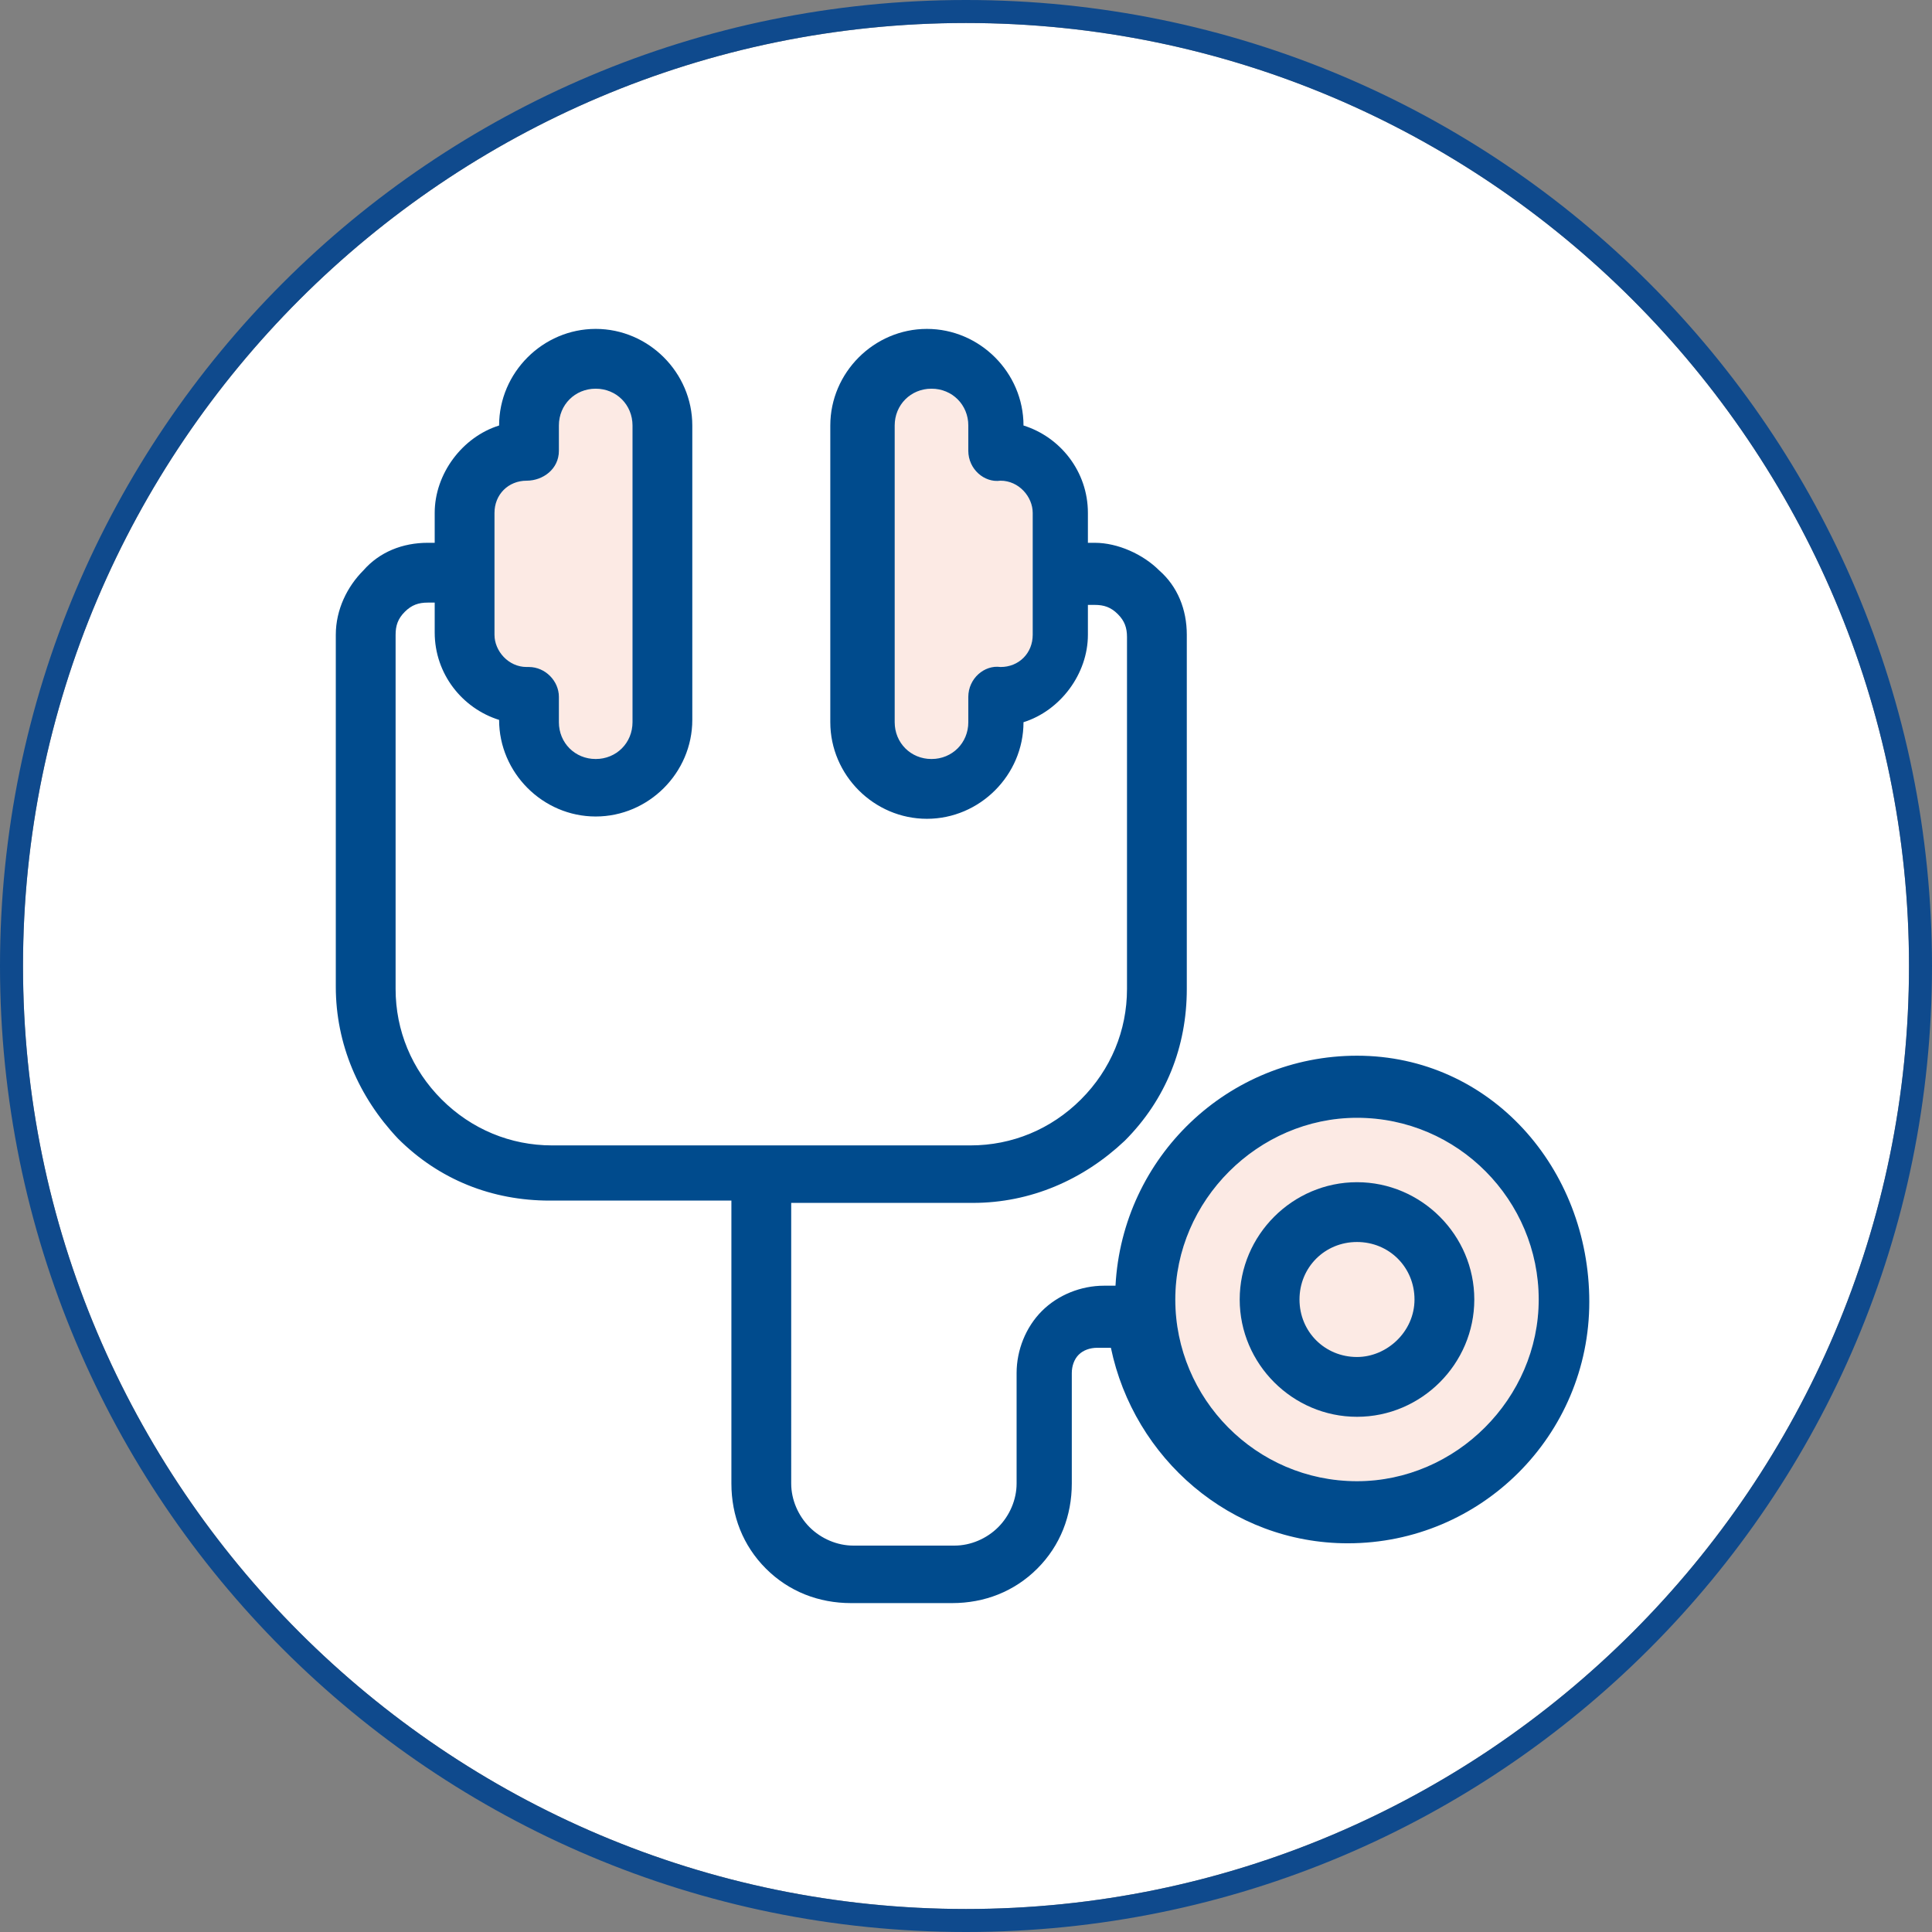
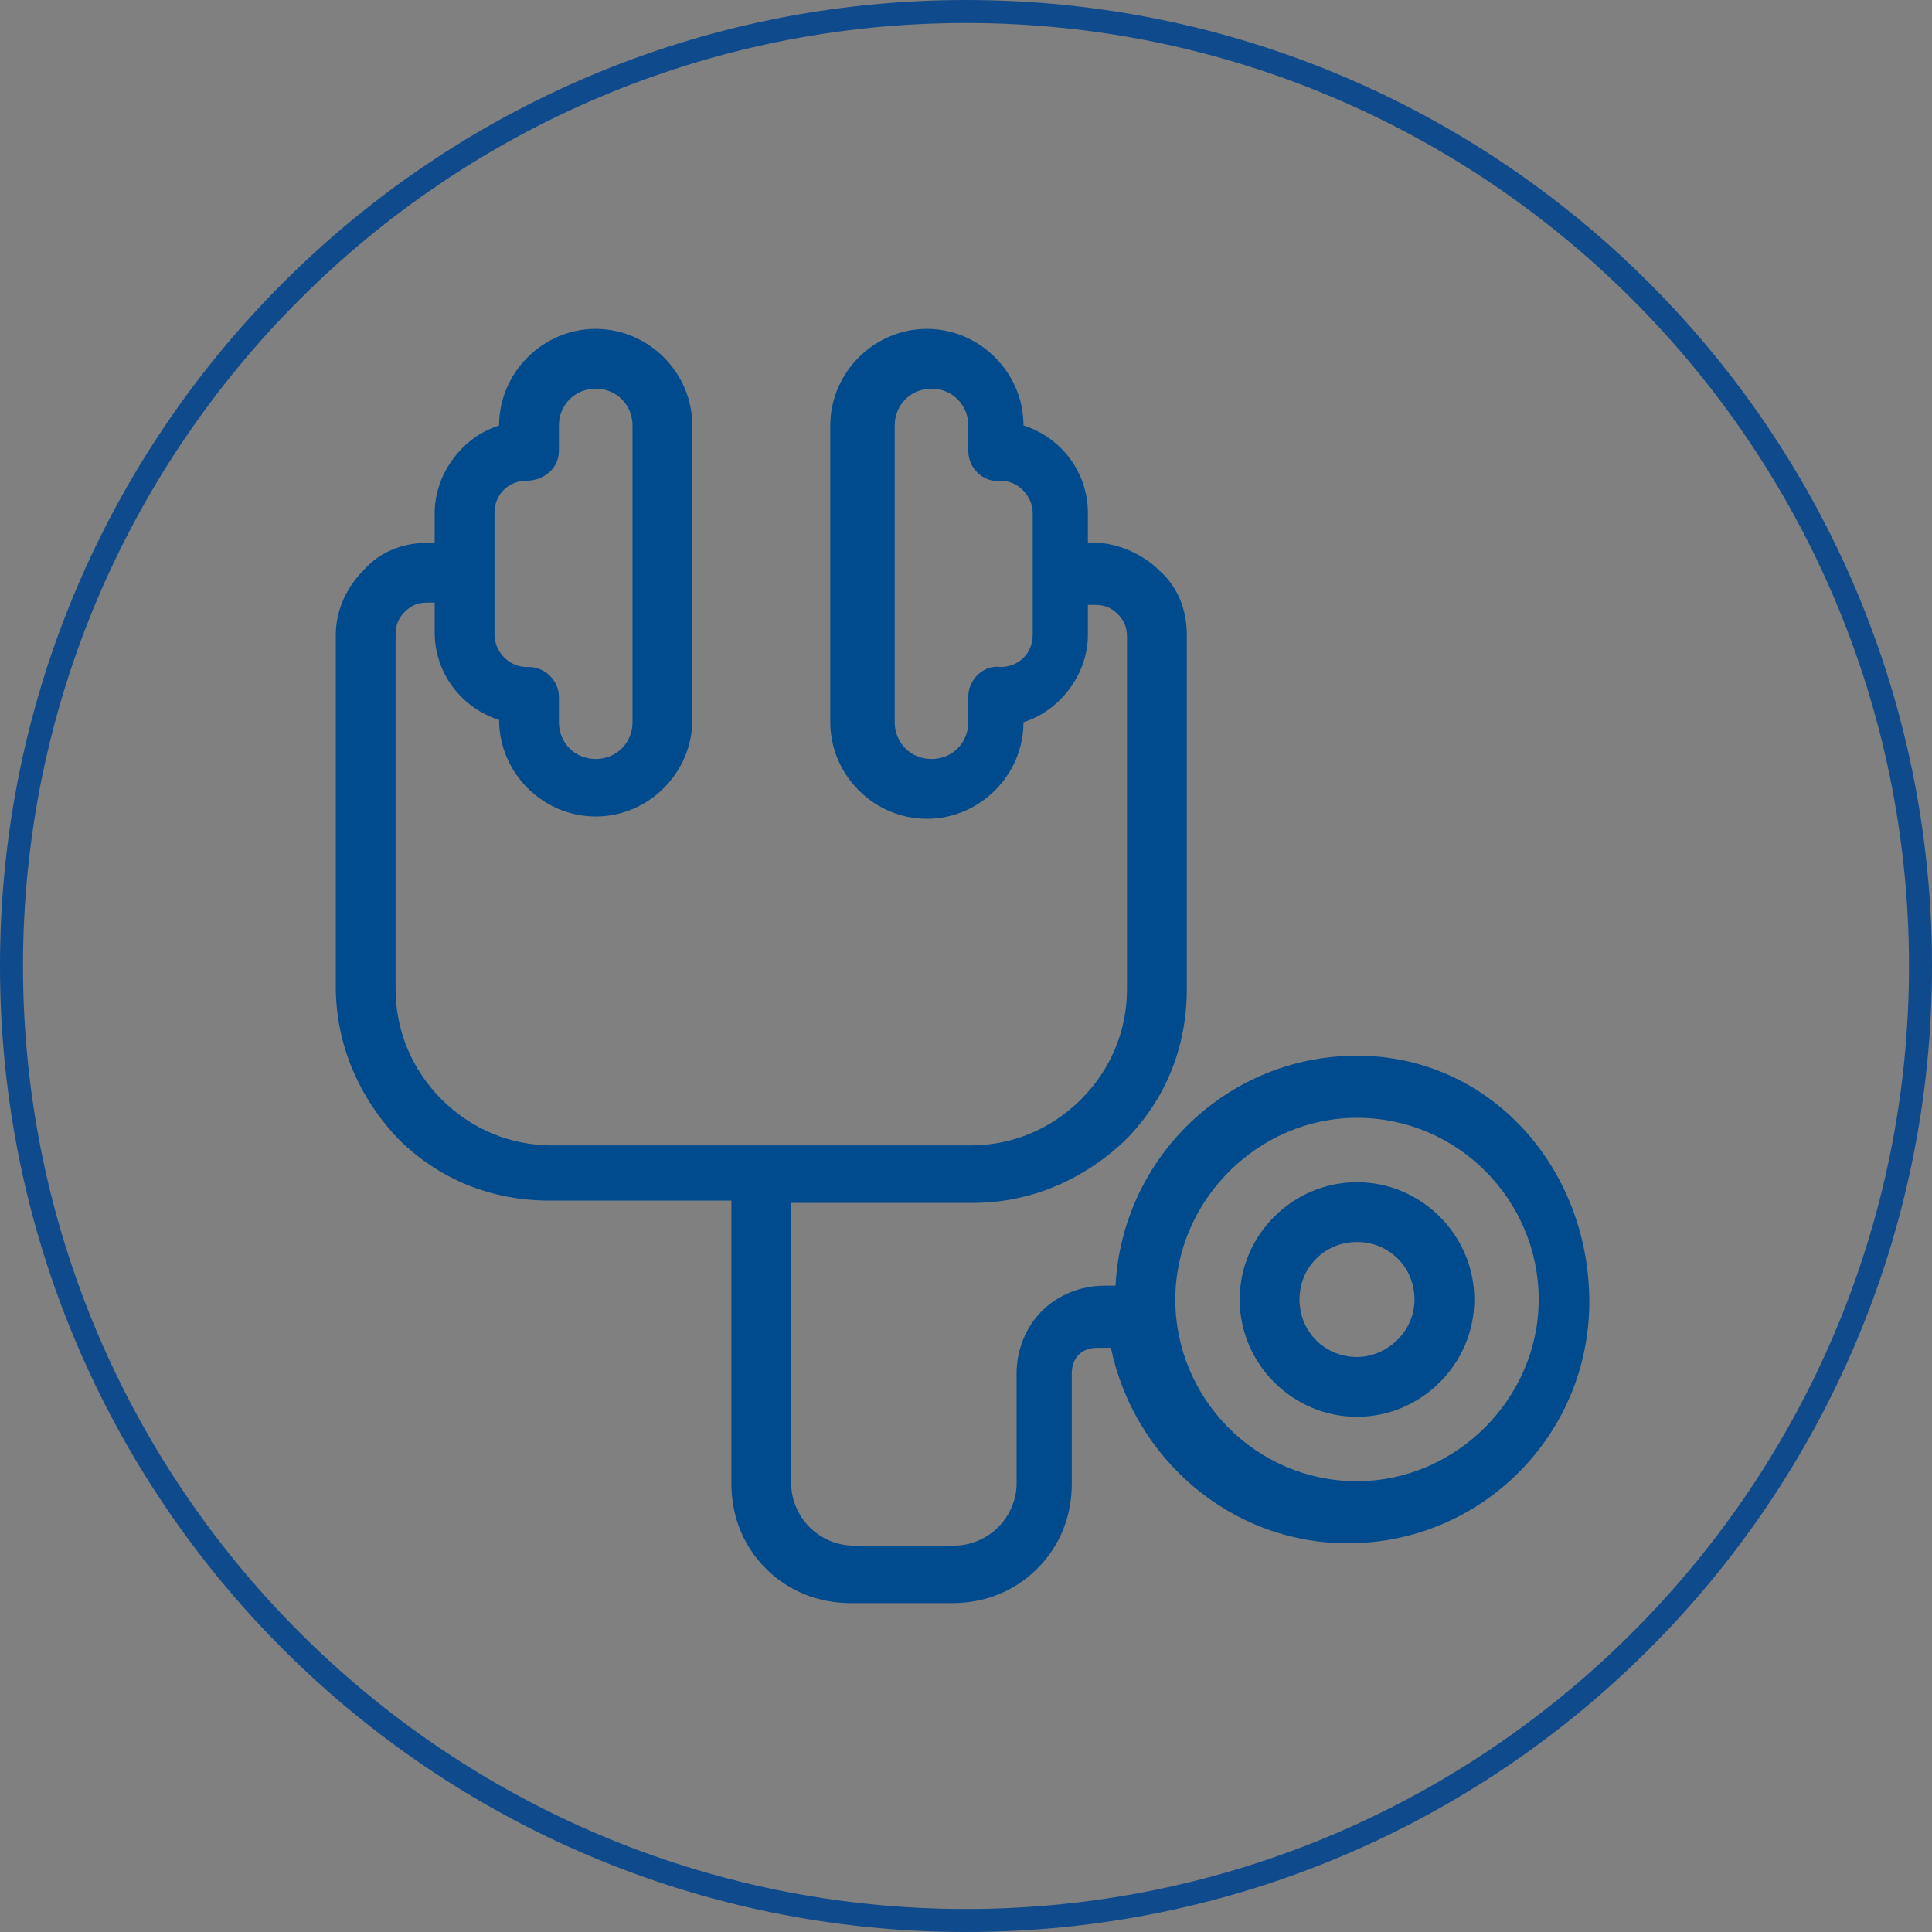
<svg xmlns="http://www.w3.org/2000/svg" version="1.1" id="レイヤー_1" x="0px" y="0px" viewBox="0 0 84 84" style="enable-background:new 0 0 84 84;" xml:space="preserve">
  <rect x="0" y="0" width="84" height="84" fill="#808080" stroke="none" />
  <style type="text/css">
	.st0{fill:#FFFFFF;}
	.st1{fill:#0F4A8D;}
	.st2{fill:#FCEAE4;}
	.st3{fill:#004B8D;}
</style>
-   <path class="st0" d="M42,1c22.6,0,41,18.4,41,41S64.6,83,42,83S1,64.6,1,42S19.4,1,42,1" />
  <g id="レイヤー_1_4_">
    <g id="レイヤー_1_3_">
      <g id="レイヤー_1_2_">
        <g id="レイヤー_1_1_">
          <g id="curcle">
            <g>
              <path class="st1" d="M42,1c22.6,0,41,18.4,41,41S64.6,83,42,83S1,64.6,1,42S19.4,1,42,1 M42,0C18.8,0,0,18.8,0,42        s18.8,42,42,42s42-18.8,42-42S65.2,0,42,0L42,0z" />
            </g>
          </g>
        </g>
      </g>
    </g>
  </g>
  <g id="_xFF79__xFF8F__xFF7C_h_x5F_2">
-     <path class="st2" d="M44.9,27.6c0,0.8-0.6,1.4-1.4,1.4c-0.7-0.1-1.4,0.5-1.4,1.3v1.1c0,0.9-0.7,1.6-1.6,1.6c-0.9,0-1.6-0.7-1.6-1.6   V18.5c0-0.9,0.7-1.6,1.6-1.6c0.9,0,1.6,0.7,1.6,1.6v1.1c0,0.8,0.7,1.4,1.4,1.3c0.8,0,1.4,0.7,1.4,1.4V27.6z" />
-     <path class="st2" d="M21.5,22.3c0-0.8,0.6-1.4,1.4-1.4c0.7,0,1.4-0.5,1.4-1.3v-1.1c0-0.9,0.7-1.6,1.6-1.6s1.6,0.7,1.6,1.6v12.9   c0,0.9-0.7,1.6-1.6,1.6s-1.6-0.7-1.6-1.6v-1.1c0-0.7-0.6-1.3-1.3-1.3h-0.1c-0.8,0-1.4-0.7-1.4-1.4V22.3z" />
-     <path class="st2" d="M59,64.4c-4.4,0-7.9-3.6-7.9-7.9s3.6-7.9,7.9-7.9c4.4,0,7.9,3.6,7.9,7.9S63.3,64.4,59,64.4z" />
    <g>
      <path class="st3" d="M59,45.9c-5.6,0-10.2,4.4-10.5,10H48c-1,0-2,0.4-2.7,1.1c-0.7,0.7-1.1,1.7-1.1,2.7v4.8c0,0.7-0.3,1.4-0.8,1.9    s-1.2,0.8-1.9,0.8h-3.4h-1c-0.7,0-1.4-0.3-1.9-0.8s-0.8-1.2-0.8-1.9V52.3h7.9c2.5,0,4.8-1,6.6-2.7c1.8-1.8,2.7-4.1,2.7-6.6V27.6    c0-1.1-0.4-2.1-1.2-2.8c-0.7-0.7-1.8-1.2-2.8-1.2h-0.3v-1.3c0-1.8-1.2-3.3-2.8-3.8l0,0c0-2.3-1.9-4.2-4.2-4.2s-4.2,1.9-4.2,4.2    v12.9c0,2.3,1.9,4.2,4.2,4.2s4.2-1.9,4.2-4.2l0,0c1.6-0.5,2.8-2.1,2.8-3.8v-1.3h0.3c0.4,0,0.7,0.1,1,0.4s0.4,0.6,0.4,1V43    c0,1.8-0.7,3.5-2,4.8s-3,2-4.8,2H34h-1.9H24c-1.8,0-3.5-0.7-4.8-2s-2-3-2-4.8V27.6c0-0.4,0.1-0.7,0.4-1s0.6-0.4,1-0.4h0.3v1.3    c0,1.8,1.2,3.3,2.8,3.8l0,0c0,2.3,1.9,4.2,4.2,4.2s4.2-1.9,4.2-4.2V18.5c0-2.3-1.9-4.2-4.2-4.2s-4.2,1.9-4.2,4.2l0,0    c-1.6,0.5-2.8,2.1-2.8,3.8v1.3h-0.3c-1.1,0-2.1,0.4-2.8,1.2c-0.7,0.7-1.2,1.7-1.2,2.8v15.3c0,2.5,1,4.8,2.7,6.6    c1.8,1.8,4.1,2.7,6.6,2.7h7.9v12.3c0,1.4,0.5,2.7,1.5,3.7s2.3,1.5,3.7,1.5h1h3.4c1.4,0,2.7-0.5,3.7-1.5s1.5-2.3,1.5-3.7v-4.8    c0-0.3,0.1-0.6,0.3-0.8s0.5-0.3,0.8-0.3h0.6c1,4.8,5.2,8.5,10.3,8.5c5.8,0,10.5-4.7,10.5-10.5S64.8,45.9,59,45.9z M44.9,27.6    c0,0.8-0.6,1.4-1.4,1.4c-0.7-0.1-1.4,0.5-1.4,1.3v1.1c0,0.9-0.7,1.6-1.6,1.6c-0.9,0-1.6-0.7-1.6-1.6V18.5c0-0.9,0.7-1.6,1.6-1.6    c0.9,0,1.6,0.7,1.6,1.6v1.1c0,0.8,0.7,1.4,1.4,1.3c0.8,0,1.4,0.7,1.4,1.4V27.6z M21.5,22.3c0-0.8,0.6-1.4,1.4-1.4    c0.7,0,1.4-0.5,1.4-1.3v-1.1c0-0.9,0.7-1.6,1.6-1.6s1.6,0.7,1.6,1.6v12.9c0,0.9-0.7,1.6-1.6,1.6s-1.6-0.7-1.6-1.6v-1.1    c0-0.7-0.6-1.3-1.3-1.3h-0.1c-0.8,0-1.4-0.7-1.4-1.4V22.3z M59,64.4c-4.4,0-7.9-3.6-7.9-7.9s3.6-7.9,7.9-7.9    c4.4,0,7.9,3.6,7.9,7.9S63.3,64.4,59,64.4z" />
      <path class="st3" d="M59,51.4c-2.8,0-5.1,2.3-5.1,5.1s2.3,5.1,5.1,5.1s5.1-2.3,5.1-5.1S61.8,51.4,59,51.4z M59,59    c-1.4,0-2.5-1.1-2.5-2.5S57.6,54,59,54s2.5,1.1,2.5,2.5S60.3,59,59,59z" />
    </g>
  </g>
</svg>